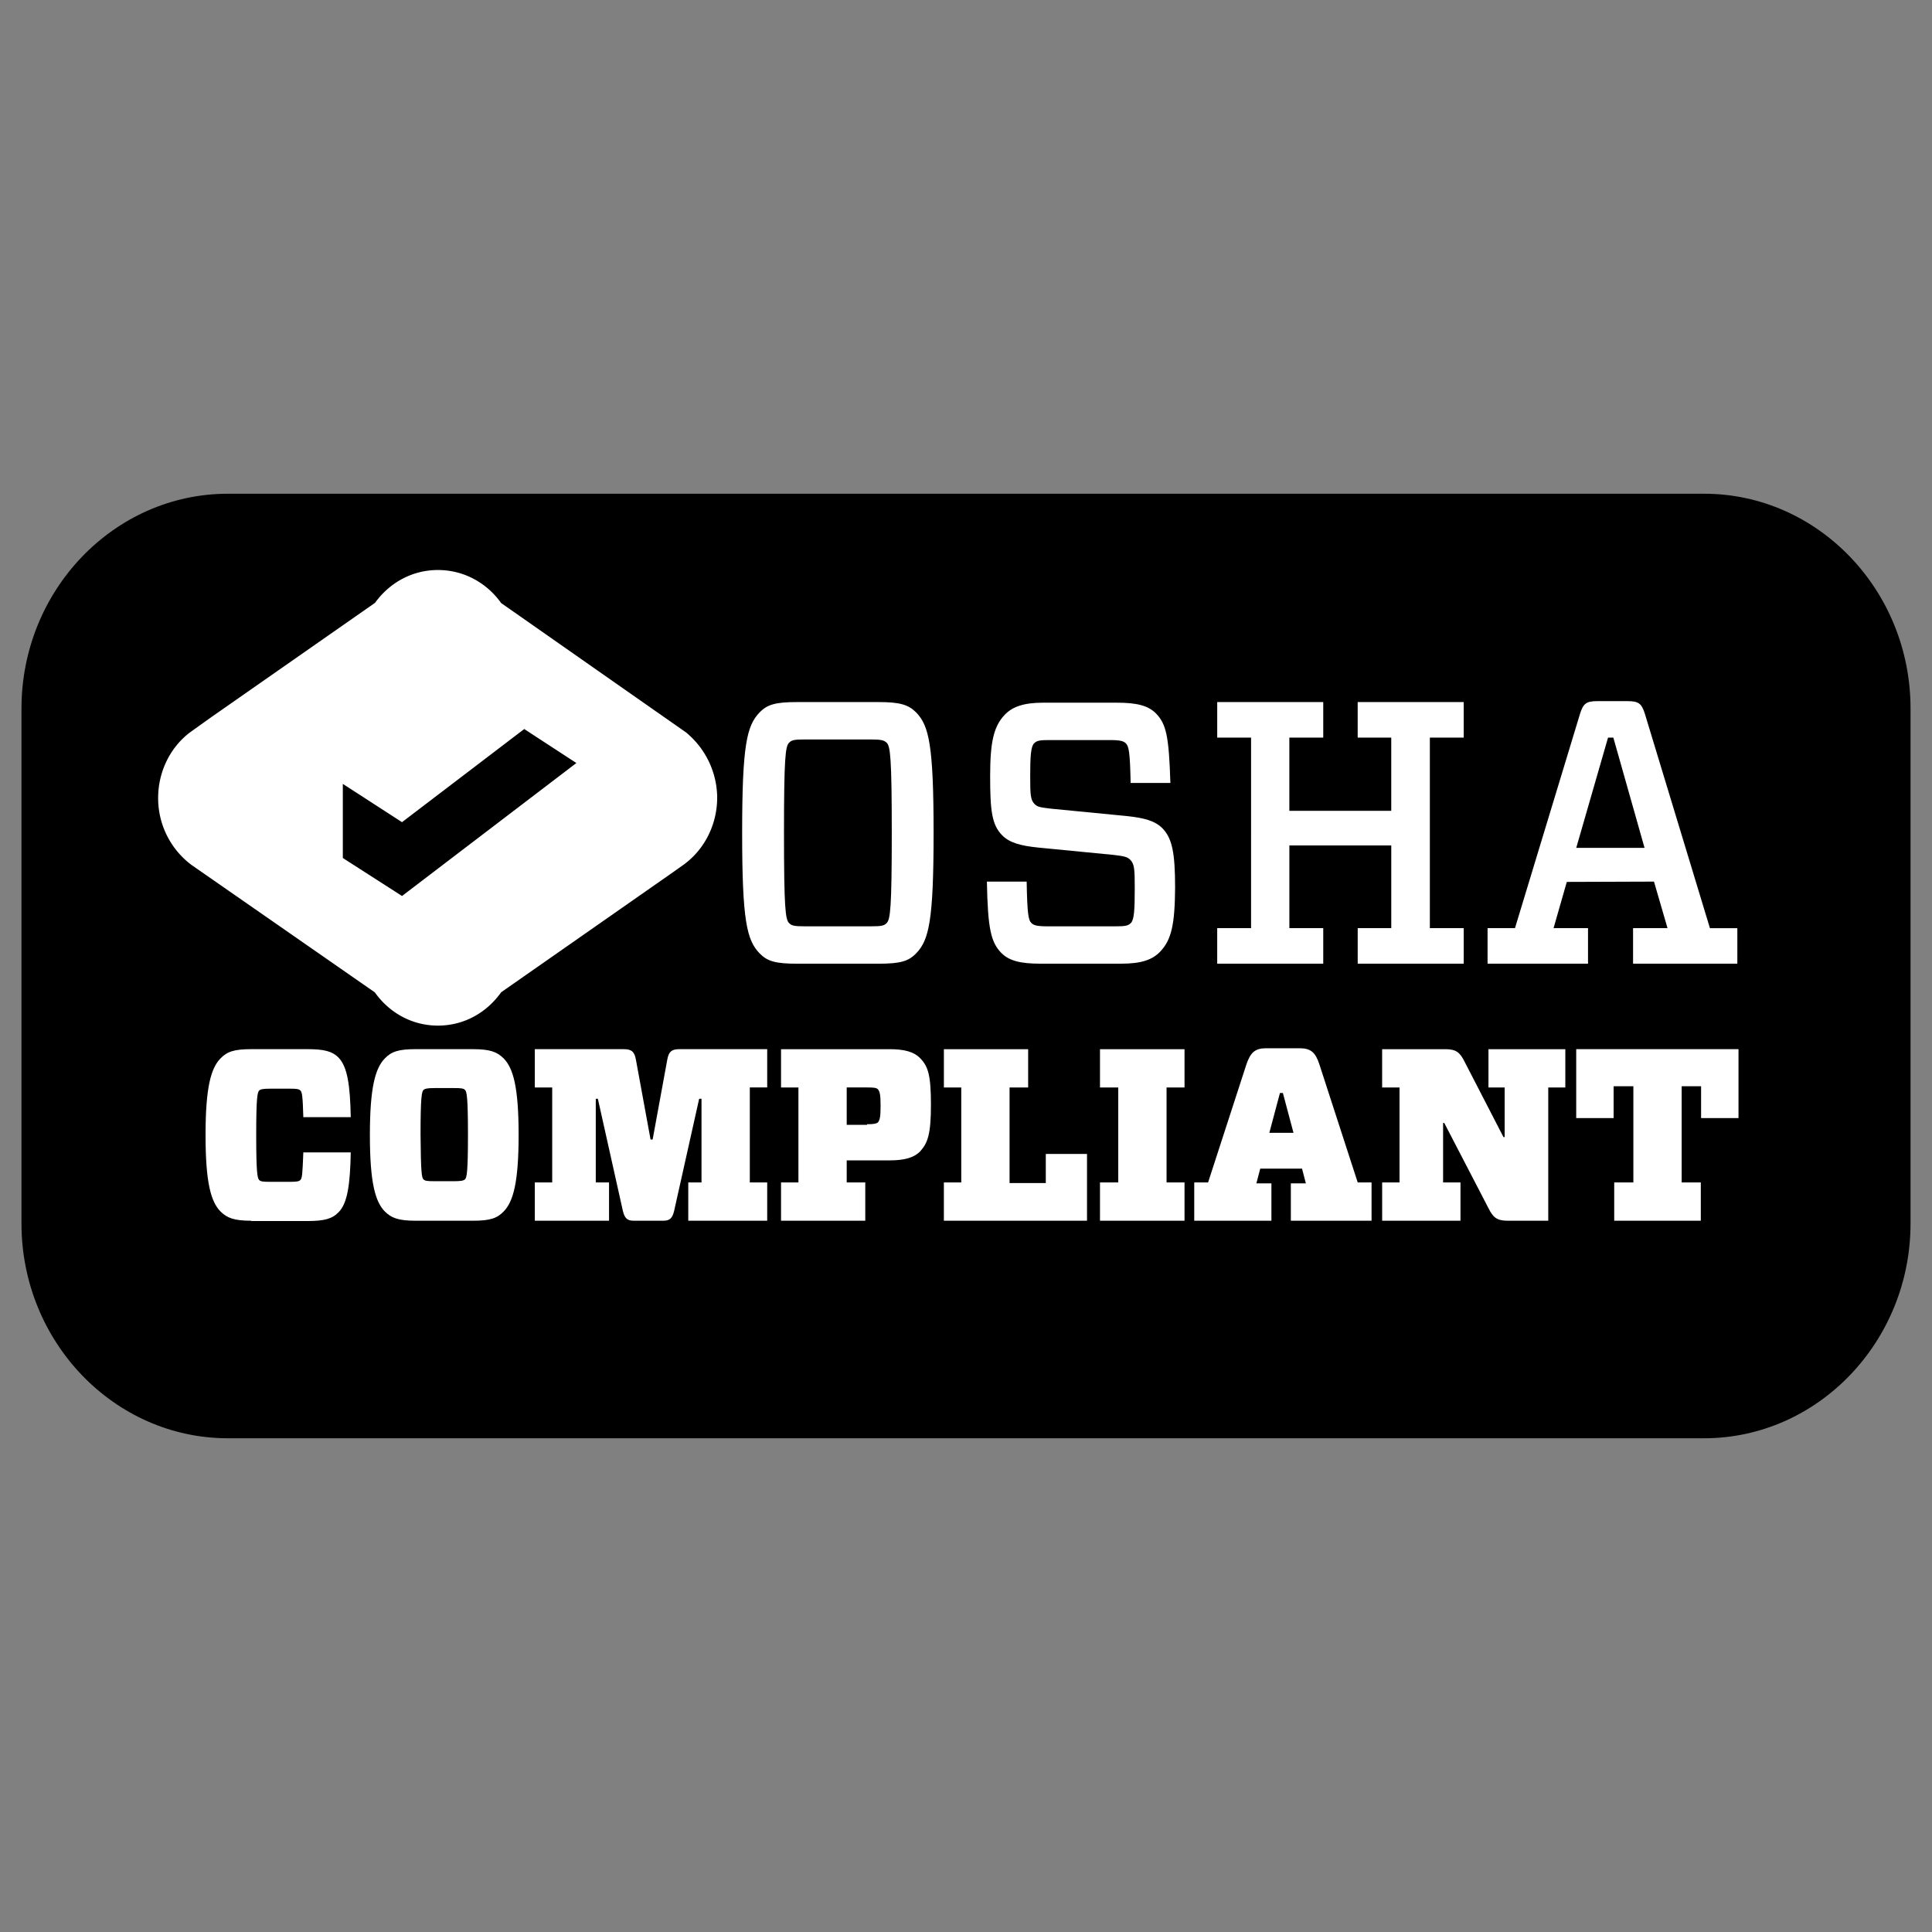
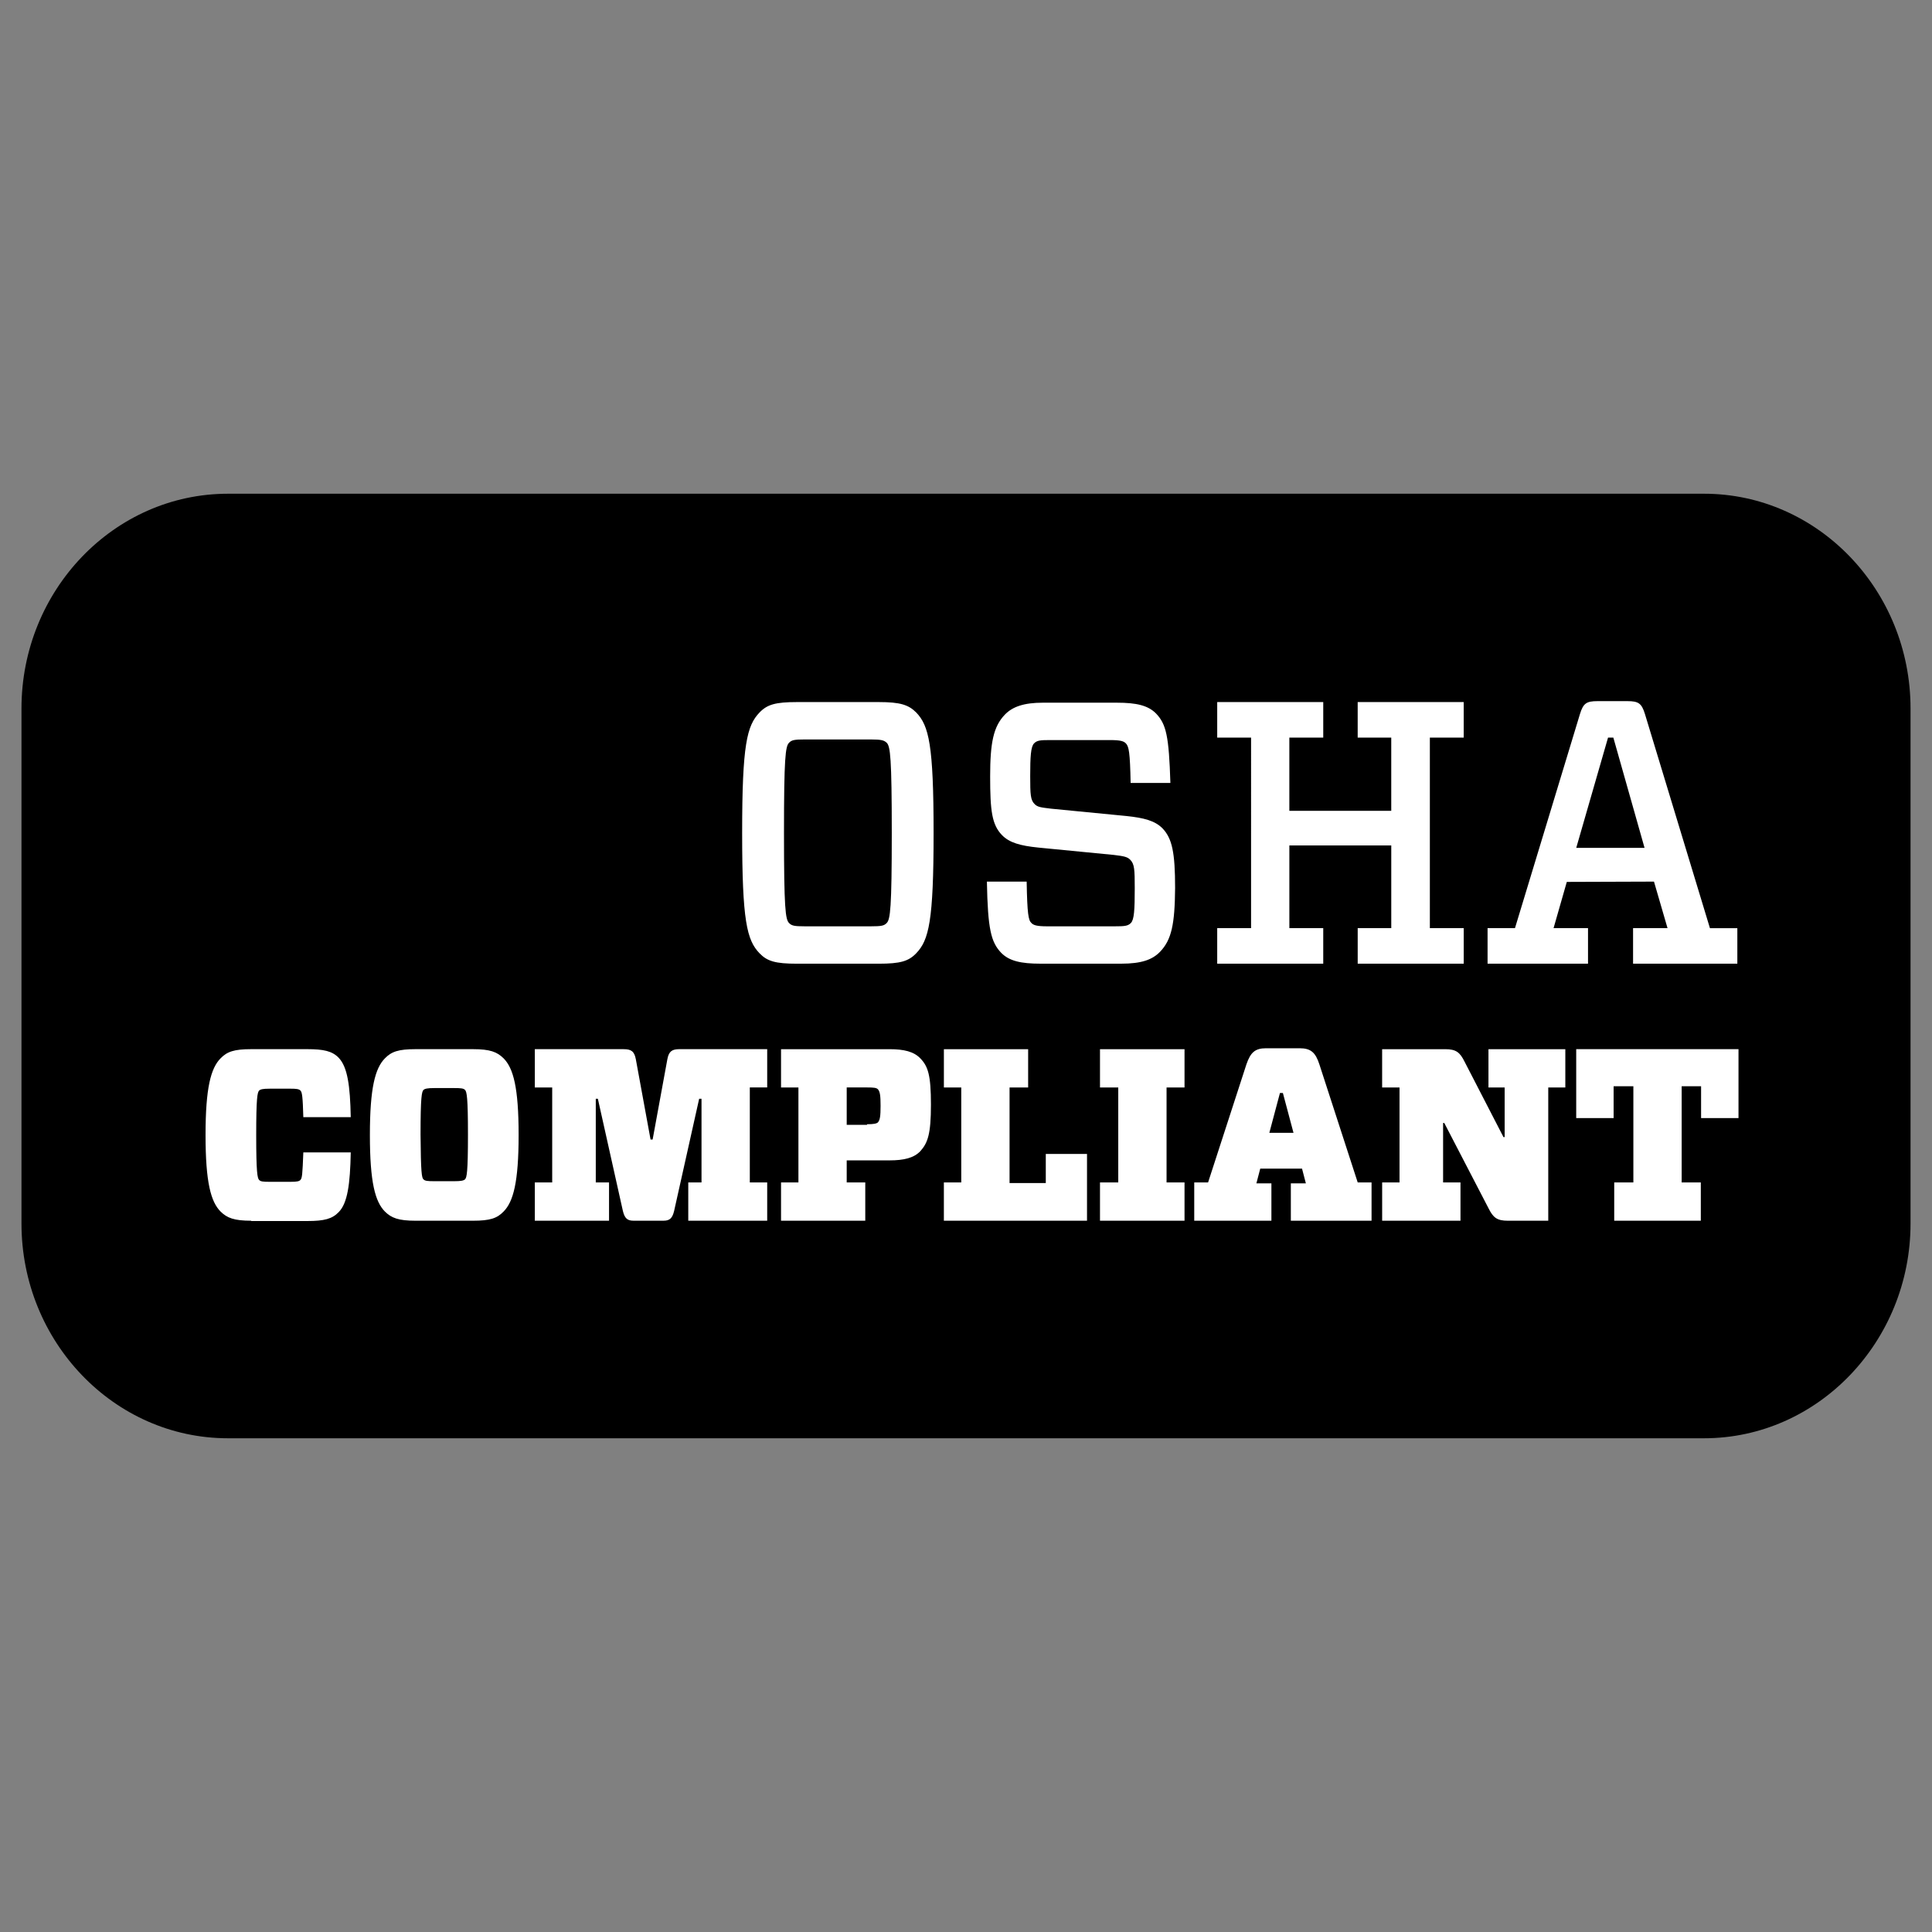
<svg xmlns="http://www.w3.org/2000/svg" width="110" height="110" fill="none">
  <rect width="100%" height="100%" fill="#808080" stroke="none" />
  <path d="M12.979 28.111c-6.48 0-11.756 5.49-11.756 12.229v29.32c0 6.74 5.277 12.229 11.756 12.229h84.043c6.484 0 11.756-5.512 11.756-12.229V40.34c0-6.74-5.277-12.229-11.756-12.229H12.98Z" fill="#000" />
  <path d="M44.922 52.549c.15.157.285.192.922.192h3.722c.638 0 .772-.035.923-.192.2-.21.285-.837.285-5.128s-.084-4.919-.285-5.128c-.151-.14-.285-.192-.923-.192h-3.722c-.637 0-.772.035-.922.192-.202.209-.285.837-.285 5.128 0 4.308.083 4.919.285 5.128Zm5.114-12.576c1.224 0 1.694.157 2.13.593.72.75.989 1.831.989 6.855 0 5.023-.268 6.105-.99 6.855-.435.453-.905.593-2.13.593h-4.66c-1.225 0-1.694-.14-2.13-.593-.721-.75-.99-1.832-.99-6.855 0-5.024.269-6.105.99-6.855.436-.454.905-.593 2.13-.593h4.66ZM66.05 54.188c-.436.454-1.056.68-2.214.68h-4.594c-1.124 0-1.778-.156-2.23-.61-.587-.61-.772-1.343-.822-4.064h2.264c.033 1.849.1 2.198.268 2.355.117.122.285.192.905.192h3.824c.587 0 .771-.018.939-.192.184-.192.218-.733.218-1.971 0-1.082-.017-1.378-.252-1.622-.167-.175-.369-.21-.939-.28l-4.293-.418c-1.04-.105-1.66-.28-2.079-.715-.57-.593-.67-1.378-.67-3.332 0-1.918.184-2.843.838-3.523.436-.454 1.09-.68 2.163-.68h4.209c1.123 0 1.777.157 2.23.61.587.61.738 1.29.822 3.96h-2.264c-.034-1.745-.1-2.076-.268-2.25-.118-.123-.285-.192-.906-.192h-3.404c-.57 0-.754.017-.922.191-.184.192-.218.75-.218 1.867 0 1.046.017 1.36.252 1.587.167.175.368.192.939.262l4.292.418c.99.105 1.61.262 2.046.698.553.576.721 1.378.721 3.401-.017 2.059-.201 2.948-.855 3.628Zm15.36-1.343h1.928v2.024h-6.036v-2.024h1.911v-4.71h-5.802v4.71h1.929v2.024h-6.037v-2.024h1.928V41.996h-1.928v-2.023h6.037v2.023h-1.93v4.169h5.802v-4.169h-1.911v-2.023h6.036v2.023H81.41v10.85Zm8.334-4.57h3.89l-1.777-6.279h-.302l-1.811 6.28Zm-5.048 6.594v-2.024h1.56l3.706-12.21c.184-.592.369-.715.99-.715h1.71c.62 0 .804.123.989.716l3.706 12.21h1.56v2.023H92.98v-2.024h1.962l-.771-2.65c-1.241 0-3.656.017-4.964.017l-.754 2.633h1.962v2.024h-5.719ZM14.302 69.503c-.972 0-1.375-.157-1.744-.523-.553-.558-.855-1.657-.855-4.36 0-2.687.302-3.803.855-4.362.37-.383.772-.523 1.744-.523h3.203c.905 0 1.409.105 1.777.489.503.523.654 1.587.688 3.383h-2.7c-.033-1.15-.067-1.43-.167-1.517-.084-.087-.235-.105-.57-.105h-1.158c-.419 0-.536.035-.62.105-.1.105-.168.401-.168 2.546 0 2.129.067 2.443.168 2.547.084.087.201.105.62.105h1.157c.403 0 .503-.035.57-.105.101-.105.118-.296.168-1.57h2.7c-.034 1.814-.184 2.896-.688 3.402-.368.383-.821.505-1.777.505h-3.203v-.017Zm9.81-2.355c.084.088.218.105.62.105h1.124c.402 0 .536-.035.62-.105.1-.104.168-.4.168-2.546 0-2.128-.067-2.442-.168-2.547-.084-.087-.218-.105-.62-.105h-1.124c-.402 0-.536.035-.62.105-.1.105-.168.401-.168 2.547.017 2.162.067 2.46.168 2.546Zm2.817-7.413c.973 0 1.375.157 1.744.523.553.559.855 1.657.855 4.361 0 2.686-.302 3.803-.855 4.36-.369.385-.771.524-1.744.524h-3.27c-.973 0-1.375-.157-1.744-.523-.553-.558-.855-1.657-.855-4.36 0-2.687.302-3.803.855-4.362.37-.383.771-.523 1.744-.523h3.27Zm6.992 2.825v4.763h.755v2.18H30.45v-2.18h.99v-5.407h-.99v-2.18h5.064c.42 0 .604.121.688.575l.838 4.57h.118l.838-4.57c.084-.454.268-.576.688-.576h4.997v2.18h-.99v5.408h.99v2.18h-4.494v-2.18h.754V62.56h-.134l-1.425 6.384c-.1.419-.252.558-.604.558h-1.71c-.352 0-.503-.14-.604-.558L34.04 62.56h-.118Zm15.444 1.449c.386 0 .537-.035.62-.105.118-.14.151-.349.151-.942s-.033-.802-.15-.942c-.084-.087-.235-.105-.62-.105h-1.158v2.128h1.157v-.034Zm3.035 1.535c-.369.383-.922.523-1.76.523h-2.432v1.256h1.057v2.18h-4.796v-2.18h.99v-5.407h-.99v-2.18h6.17c.839 0 1.392.139 1.761.523.436.453.604.941.604 2.633 0 1.692-.184 2.18-.604 2.652Zm2.331-3.628h-.99v-2.18h4.797v2.18H57.48v5.442h2.063V65.7h2.347v3.802h-8.15v-2.18h.99v-5.407Zm12.711 5.407v2.18h-4.813v-2.18h1.04v-5.407h-1.04v-2.18h4.813v2.18h-1.023v5.407h1.023Zm4.829-2.826h1.375l-.604-2.267h-.167l-.604 2.267Zm-4.276 5.006v-2.18h.788l2.18-6.716c.235-.68.486-.924 1.124-.924h1.911c.637 0 .906.244 1.124.924l2.18 6.716h.788v2.18h-4.595v-2.128h.855l-.218-.837h-2.38l-.219.837h.855v2.128h-4.393Zm17.674-7.587h-.922v-2.18h4.376v2.18h-.972v7.587h-2.297c-.621 0-.839-.174-1.107-.715l-2.516-4.85h-.067v3.385h.99v2.18h-4.46v-2.18h.989v-5.407h-.99v-2.18h3.589c.62 0 .838.174 1.106.714l2.214 4.291h.067v-2.825Zm11.168 5.407v2.18h-4.93v-2.18h1.09v-5.477h-1.124v1.814h-2.13v-3.925h9.24v3.925h-2.13v-1.814h-1.106v5.477h1.09Z" fill="#fff" />
-   <path fill-rule="evenodd" clip-rule="evenodd" d="M21.354 34.322c.805-1.12 2.088-1.868 3.581-1.868 1.467 0 2.777.726 3.597 1.88l10.557 7.388.16.144a4.843 4.843 0 0 1 1.578 3.337l.006.106v.106c0 1.453-.656 2.86-1.822 3.75l-.047.037-.798.565-9.634 6.73c-.8 1.133-2.085 1.897-3.597 1.897-1.51 0-2.793-.762-3.593-1.892l-10.454-7.266-.076-.06a4.742 4.742 0 0 1-1.808-3.743c0-1.38.591-2.74 1.696-3.643l.089-.072 1.28-.914 9.285-6.482Zm1.535 16.692 9.927-7.57-2.968-1.936-6.959 5.303-3.37-2.18v4.22l3.37 2.163Z" fill="#fff" />
</svg>